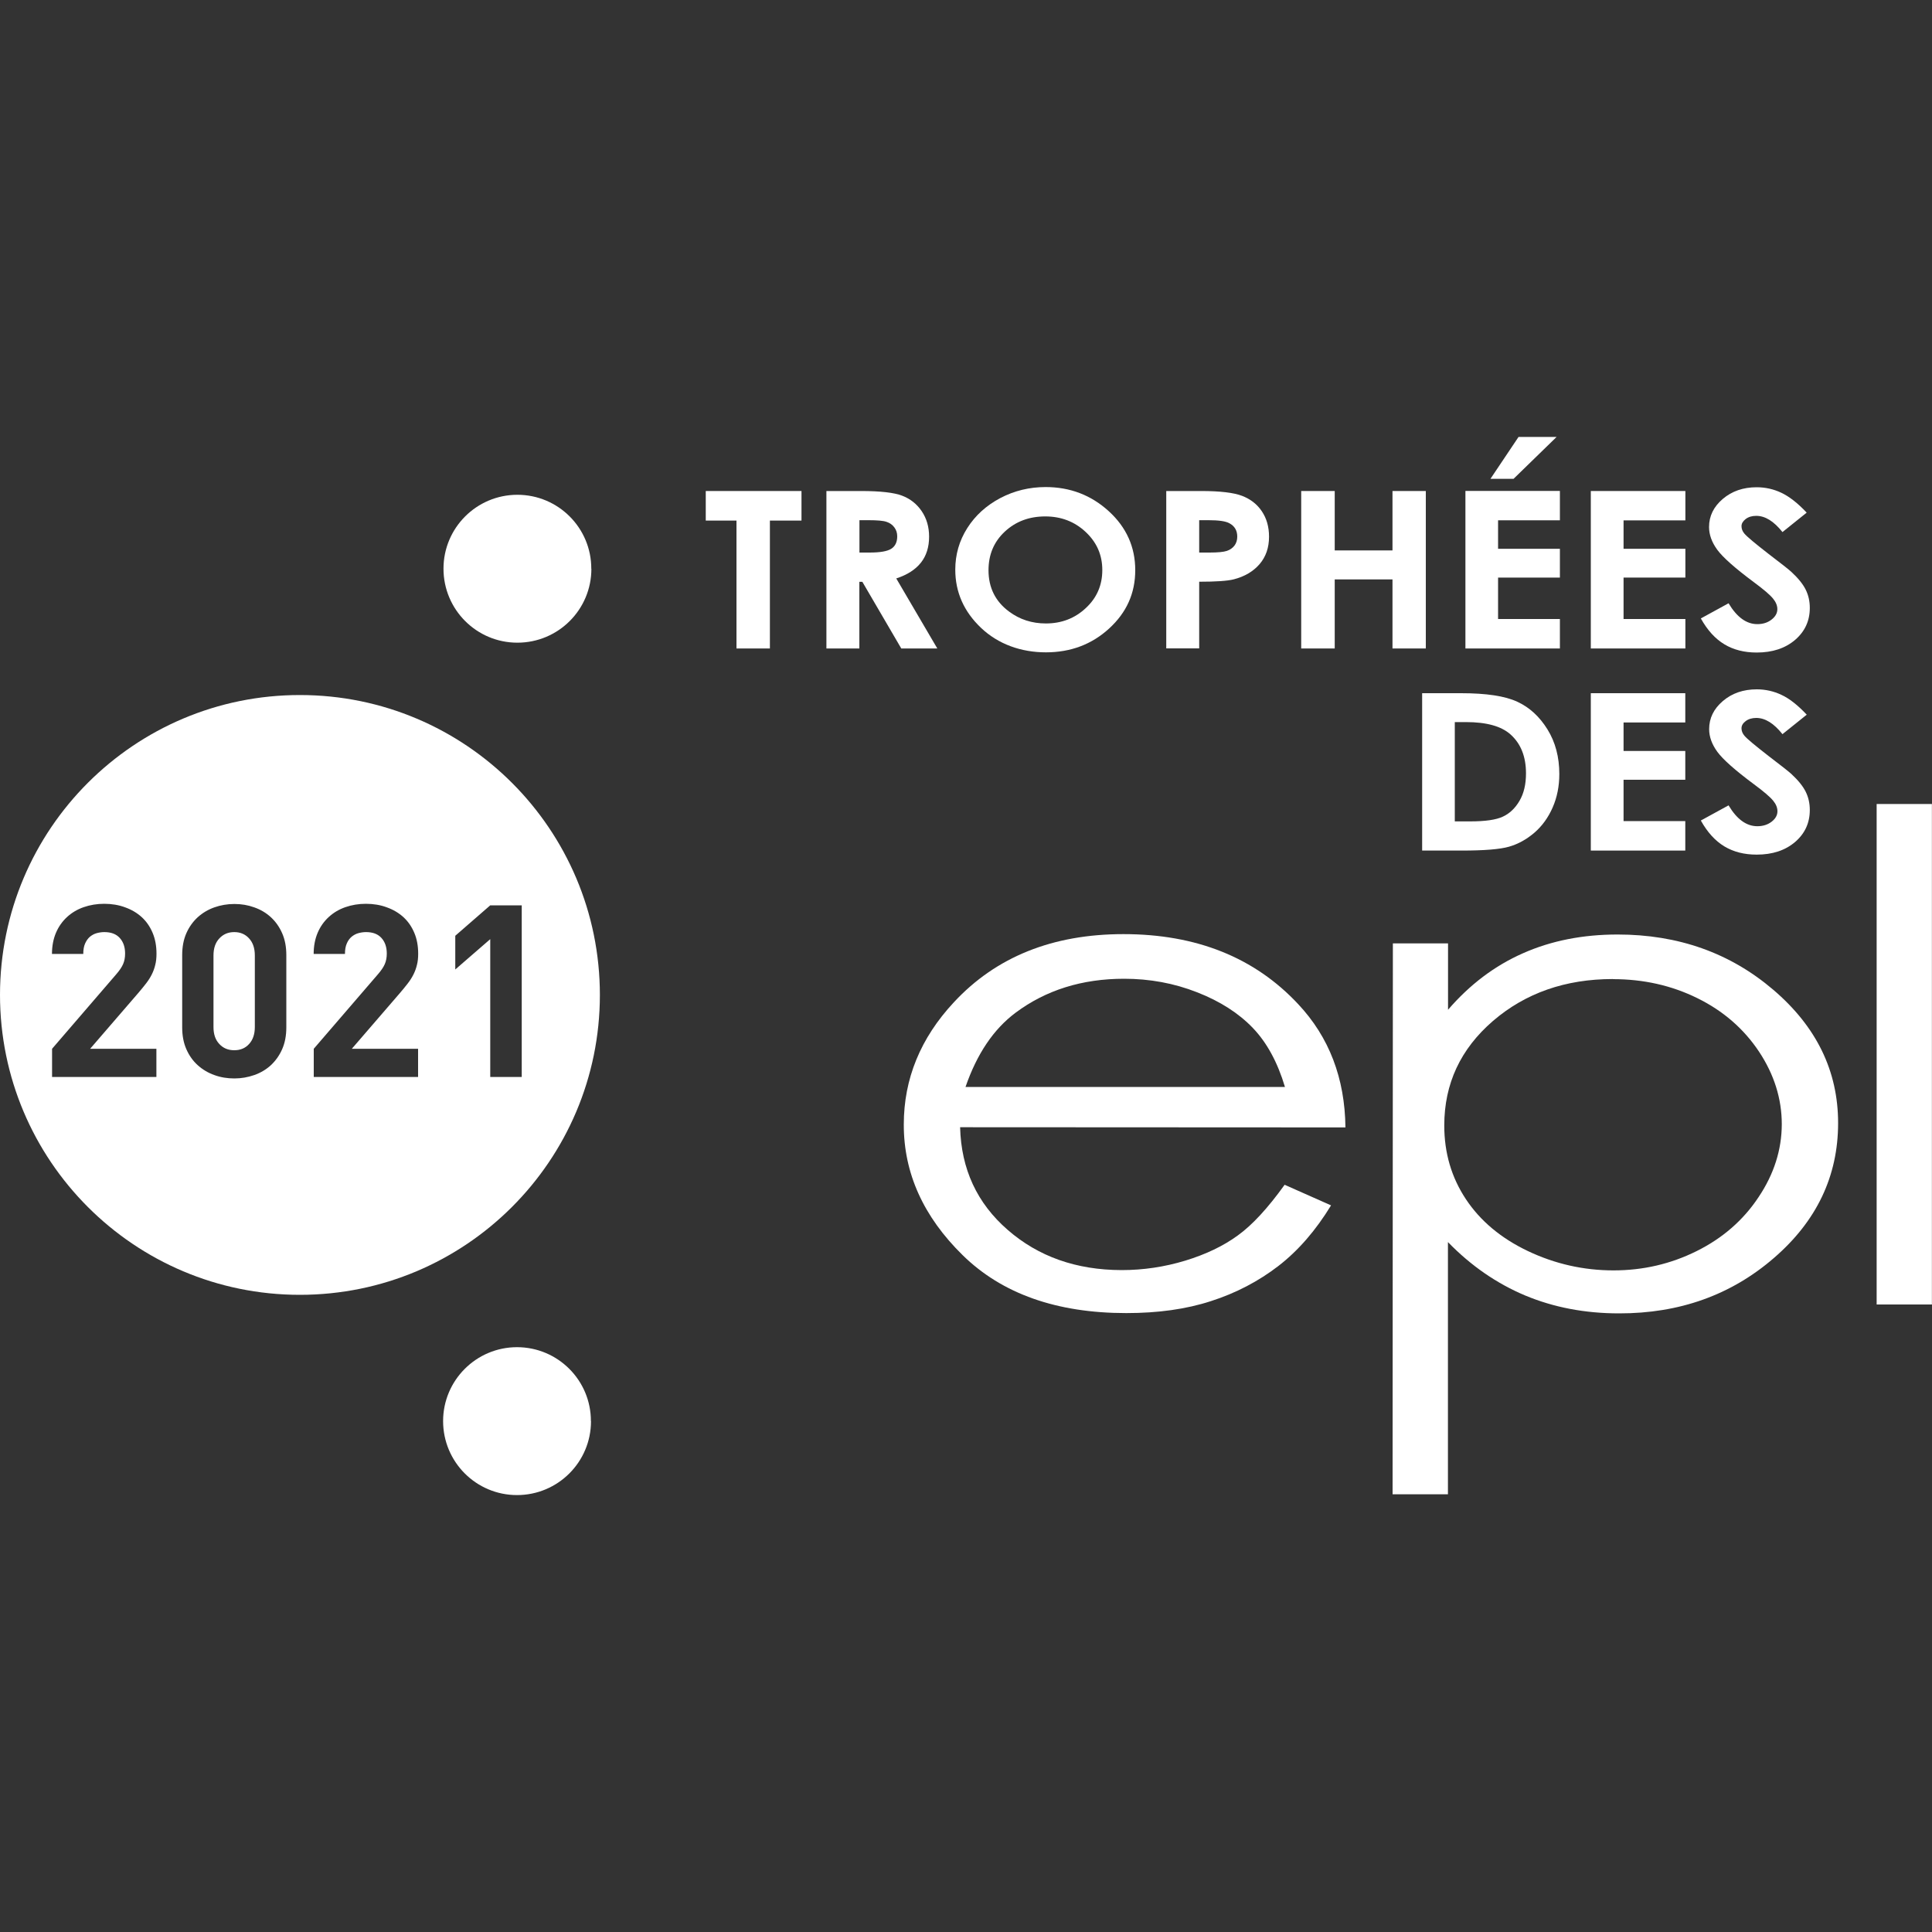
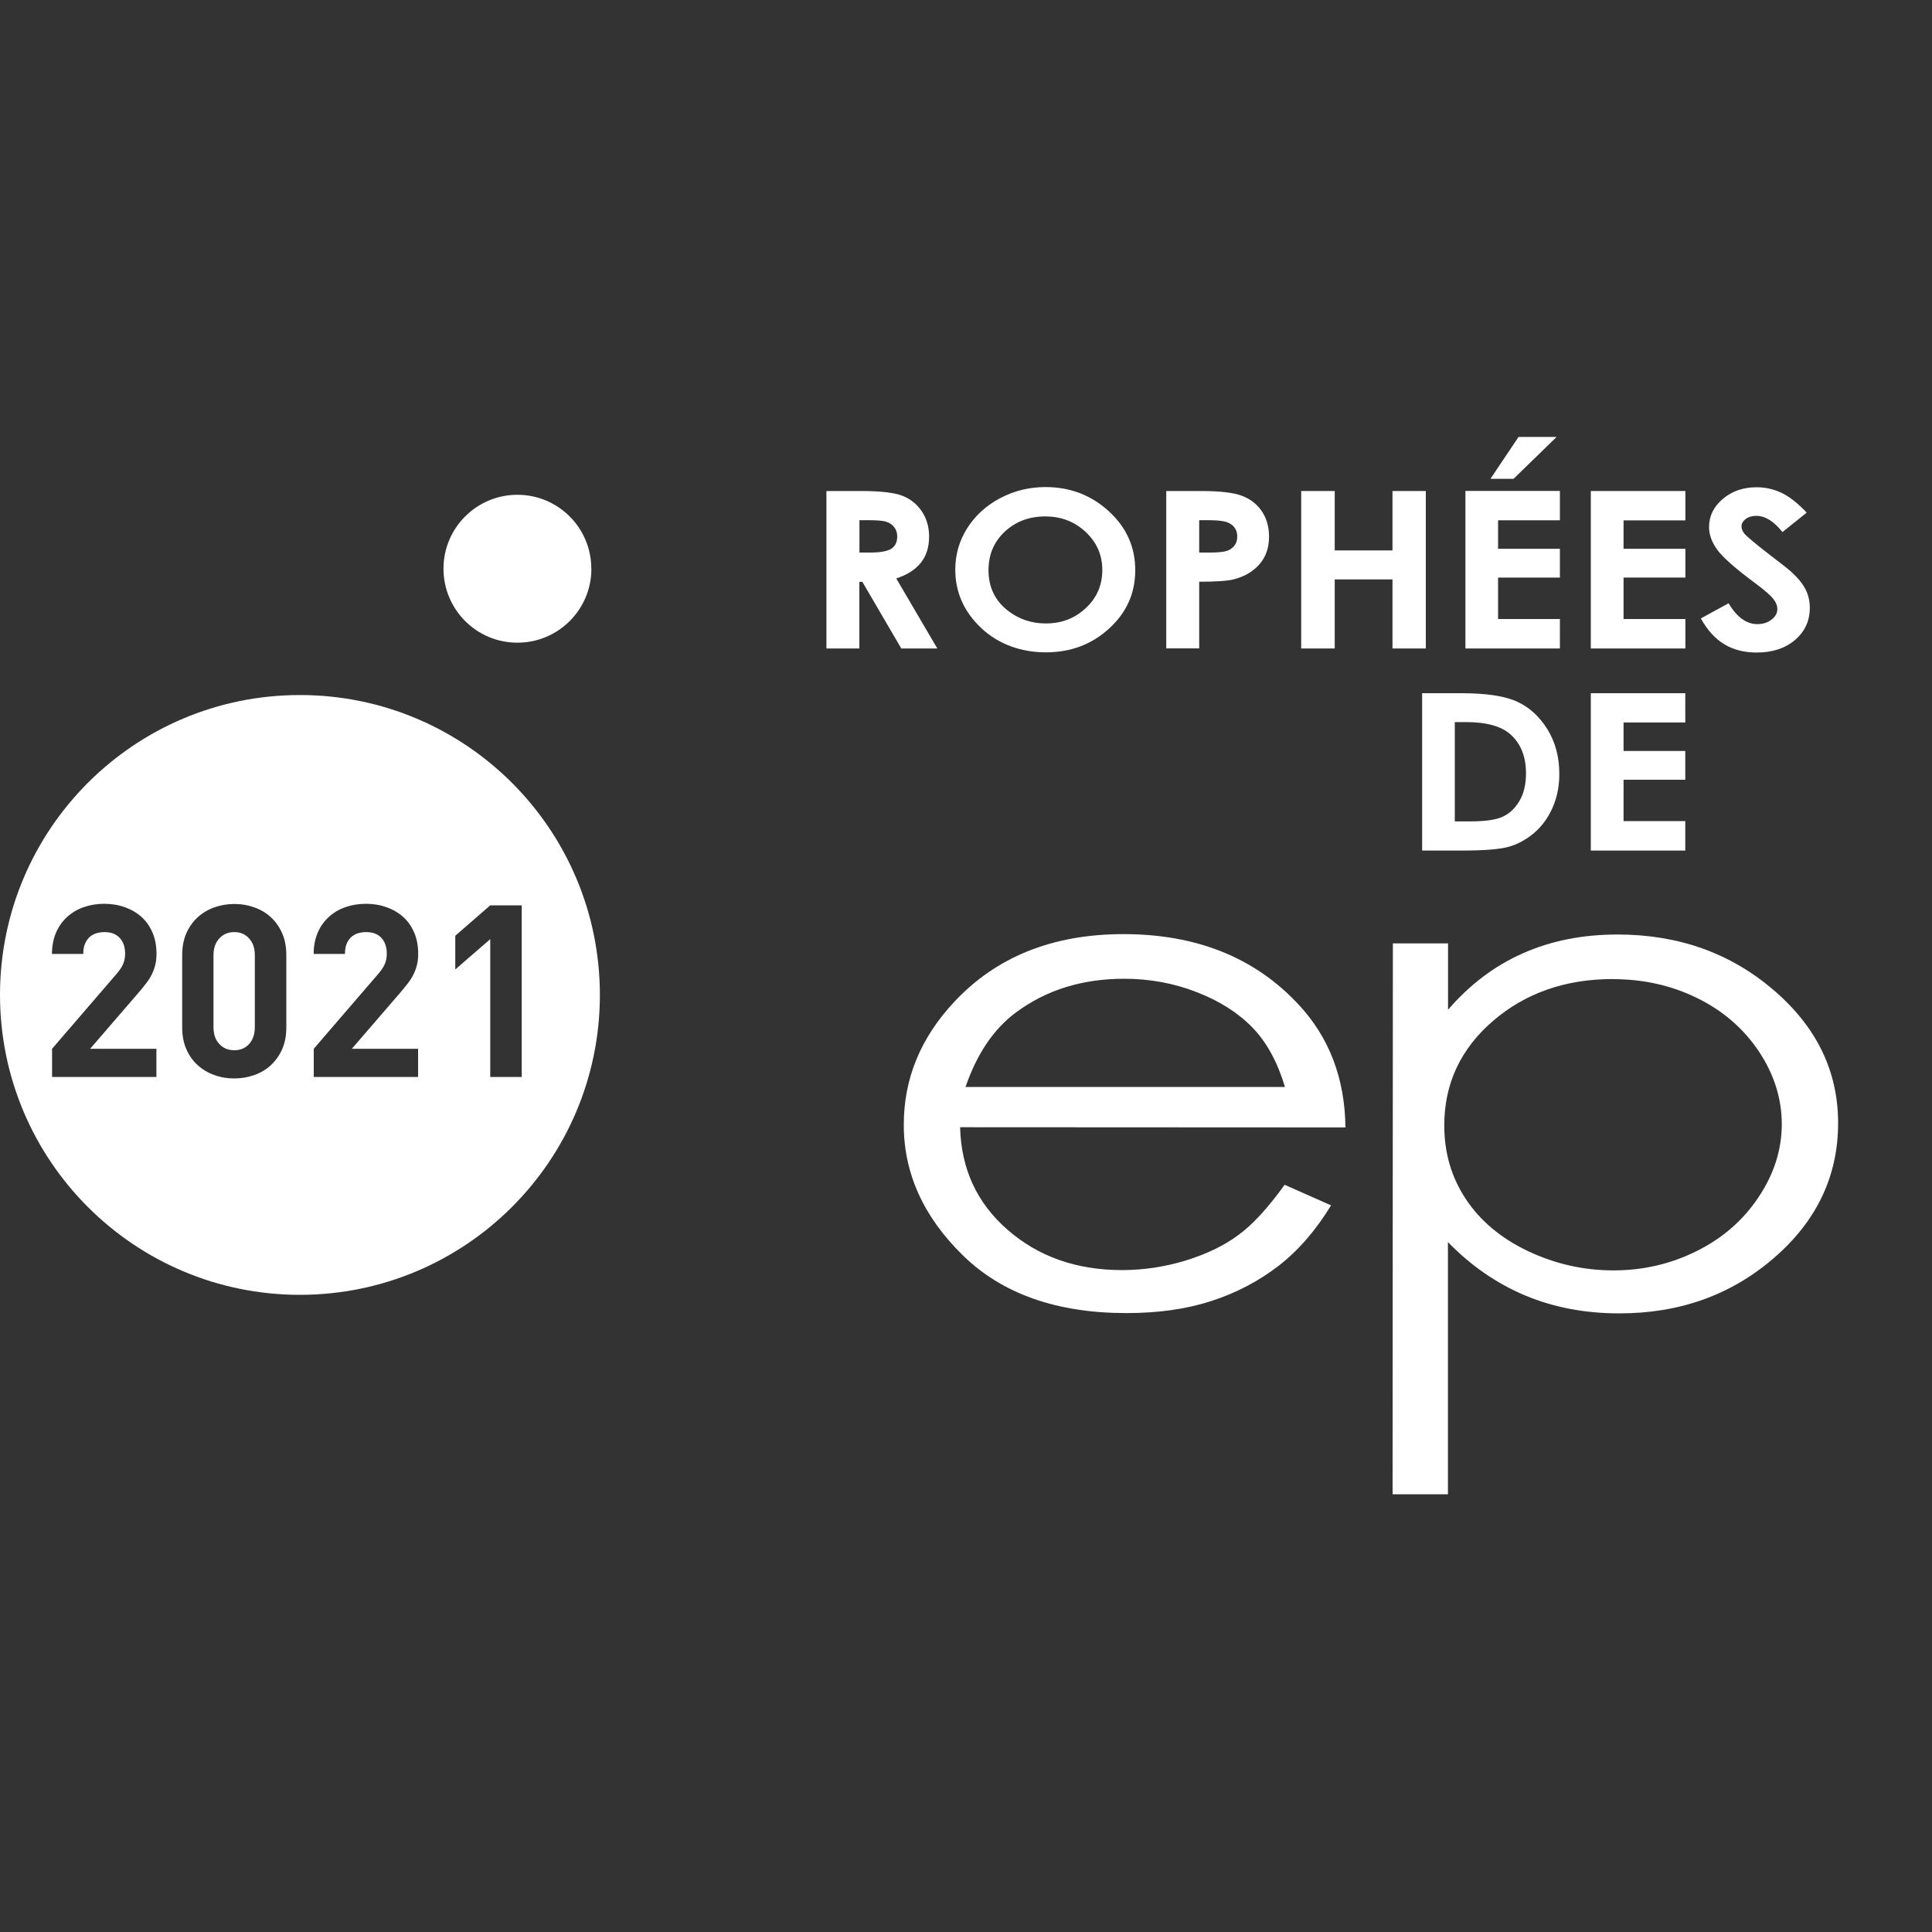
<svg xmlns="http://www.w3.org/2000/svg" id="Calque_1" data-name="Calque 1" viewBox="0 0 200 200">
  <rect x="0" y="0" width="200" height="200" fill="#333333" stroke="none" />
  <defs>
    <style>
      .cls-1 {
        fill: #fff;
        stroke-width: 0px;
      }
    </style>
  </defs>
  <g>
    <path class="cls-1" d="m132.99,122.65l4.8,2.13c-1.58,2.59-3.4,4.69-5.46,6.28-2.07,1.59-4.39,2.8-6.97,3.63-2.58.84-5.5,1.24-8.76,1.24-7.22,0-12.87-2-16.94-5.99s-6.11-8.5-6.1-13.53c0-4.73,1.73-8.95,5.18-12.65,4.37-4.71,10.23-7.06,17.56-7.06,7.55,0,13.58,2.42,18.09,7.25,3.2,3.41,4.83,7.66,4.89,12.76l-39.89-.02c.11,4.33,1.75,7.87,4.93,10.63,3.18,2.77,7.11,4.15,11.79,4.16,2.25,0,4.45-.33,6.59-.98,2.13-.65,3.95-1.52,5.44-2.61,1.5-1.08,3.11-2.83,4.85-5.25m.03-10.11c-.76-2.55-1.87-4.6-3.33-6.12-1.46-1.52-3.38-2.76-5.77-3.69-2.39-.94-4.91-1.4-7.55-1.4-4.35,0-8.09,1.17-11.23,3.51-2.29,1.71-4.01,4.27-5.19,7.69h33.06Z" />
    <path class="cls-1" d="m144.18,97.66h5.72v6.87c2.25-2.61,4.83-4.56,7.76-5.85,2.93-1.3,6.19-1.94,9.79-1.94,6.29,0,11.66,1.91,16.13,5.73,4.47,3.82,6.7,8.41,6.7,13.79,0,5.49-2.22,10.15-6.65,13.97-4.43,3.83-9.77,5.74-16.03,5.73-3.52,0-6.76-.62-9.71-1.85-2.95-1.24-5.62-3.08-8-5.53v26.11h-5.73l.03-57.03Zm22.78,3.69c-4.91,0-9.05,1.45-12.41,4.34-3.36,2.9-5.04,6.5-5.04,10.82,0,2.83.74,5.37,2.24,7.63,1.5,2.26,3.64,4.05,6.44,5.38,2.79,1.32,5.74,1.99,8.84,1.99,3.05,0,5.92-.66,8.61-2,2.68-1.33,4.83-3.2,6.41-5.59,1.6-2.39,2.39-4.9,2.4-7.53,0-2.65-.79-5.16-2.36-7.53-1.58-2.37-3.71-4.22-6.38-5.53-2.67-1.32-5.59-1.97-8.74-1.97" />
  </g>
-   <rect class="cls-1" x="194.27" y="83.23" width="5.72" height="51.81" />
-   <polygon class="cls-1" points="73.06 50.83 82.97 50.83 82.97 53.89 79.7 53.89 79.7 67.13 76.24 67.13 76.24 53.89 73.06 53.89 73.06 50.83" />
  <g>
    <path class="cls-1" d="m85.54,50.83h3.61c1.98,0,3.39.16,4.23.48.84.32,1.52.85,2.03,1.6.51.75.77,1.63.77,2.65,0,1.07-.28,1.97-.85,2.69-.57.72-1.42,1.26-2.55,1.63l4.25,7.25h-3.73l-4.03-6.9h-.31v6.9h-3.41v-16.3Zm3.41,6.37h1.07c1.09,0,1.83-.13,2.24-.39.41-.26.62-.69.62-1.29,0-.36-.1-.66-.3-.93-.2-.27-.47-.46-.81-.57-.34-.12-.97-.17-1.87-.17h-.93v3.34Z" />
    <path class="cls-1" d="m108.24,50.42c2.54,0,4.72.84,6.54,2.5s2.74,3.7,2.74,6.1-.9,4.39-2.7,6.04c-1.8,1.65-3.99,2.47-6.55,2.47s-4.93-.84-6.71-2.53c-1.78-1.69-2.67-3.7-2.67-6.03,0-1.56.41-2.99,1.24-4.3.83-1.31,1.97-2.34,3.42-3.11,1.45-.76,3.01-1.14,4.69-1.14m-.04,3.04c-1.66,0-3.05.52-4.18,1.57-1.13,1.05-1.69,2.38-1.69,4,0,1.8.71,3.23,2.13,4.28,1.1.82,2.37,1.23,3.81,1.23,1.62,0,3-.53,4.14-1.6,1.14-1.06,1.7-2.37,1.7-3.93s-.57-2.86-1.72-3.94c-1.14-1.07-2.54-1.61-4.18-1.61" />
    <path class="cls-1" d="m120.73,50.83h3.62c1.96,0,3.37.17,4.23.5.86.33,1.55.86,2.04,1.59.5.74.75,1.62.75,2.64,0,1.14-.33,2.08-.98,2.84-.65.75-1.54,1.28-2.66,1.57-.66.17-1.86.25-3.59.25v6.9h-3.41v-16.3Zm3.41,6.37h1.08c.85,0,1.45-.06,1.78-.17.33-.11.6-.3.79-.55.19-.25.29-.56.29-.93,0-.63-.27-1.09-.81-1.38-.39-.22-1.11-.32-2.17-.32h-.96v3.34Z" />
  </g>
  <polygon class="cls-1" points="134.7 50.83 138.17 50.83 138.17 56.98 144.15 56.98 144.15 50.83 147.6 50.83 147.6 67.13 144.15 67.13 144.15 59.98 138.17 59.98 138.17 67.13 134.7 67.13 134.7 50.83" />
  <path class="cls-1" d="m151.7,50.83v16.3h9.78v-3.05h-6.4v-4.29h6.4v-2.98h-6.4v-2.95h6.4v-3.04h-9.78Zm5.5-5.6l-2.91,4.34h2.39l4.46-4.34h-3.94Z" />
  <polygon class="cls-1" points="164.68 50.83 174.47 50.83 174.47 53.87 168.07 53.87 168.07 56.81 174.47 56.81 174.47 59.79 168.07 59.79 168.07 64.08 174.47 64.08 174.47 67.13 164.68 67.13 164.68 50.83" />
  <g>
    <path class="cls-1" d="m187.05,53.05l-2.53,2.03c-.89-1.12-1.79-1.68-2.71-1.68-.45,0-.81.11-1.1.33-.28.22-.43.46-.43.74s.1.53.3.77c.28.33,1.11,1.02,2.5,2.1,1.3.99,2.09,1.61,2.37,1.87.69.64,1.18,1.24,1.47,1.82.29.58.43,1.21.43,1.9,0,1.34-.51,2.44-1.52,3.31-1.02.87-2.34,1.31-3.98,1.31-1.28,0-2.39-.28-3.34-.85-.95-.57-1.76-1.46-2.44-2.68l2.87-1.57c.86,1.44,1.85,2.16,2.98,2.16.58,0,1.08-.16,1.47-.47.4-.31.6-.67.6-1.08,0-.37-.15-.74-.45-1.1-.3-.37-.96-.94-1.99-1.7-1.95-1.45-3.21-2.57-3.78-3.35s-.85-1.57-.85-2.35c0-1.13.47-2.1,1.42-2.91.95-.81,2.12-1.21,3.51-1.21.89,0,1.75.19,2.55.57.81.38,1.69,1.06,2.63,2.06" />
    <path class="cls-1" d="m147.21,71.76h4.04c2.61,0,4.54.29,5.81.88,1.27.58,2.31,1.54,3.13,2.86.82,1.32,1.23,2.87,1.23,4.63,0,1.25-.23,2.41-.69,3.46-.46,1.05-1.09,1.92-1.9,2.62-.81.69-1.68,1.17-2.62,1.44-.94.27-2.58.4-4.89.4h-4.1v-16.29Zm3.39,2.99v10.28h1.58c1.56,0,2.69-.16,3.39-.49.7-.32,1.28-.87,1.73-1.64.45-.77.67-1.71.67-2.84,0-1.73-.53-3.07-1.6-4.03-.96-.86-2.5-1.28-4.62-1.28h-1.16Z" />
  </g>
  <polygon class="cls-1" points="164.68 71.76 174.46 71.76 174.46 74.79 168.07 74.79 168.07 77.74 174.46 77.74 174.46 80.72 168.07 80.72 168.07 85 174.46 85 174.46 88.05 164.68 88.05 164.68 71.76" />
  <g>
-     <path class="cls-1" d="m187.05,73.97l-2.53,2.03c-.89-1.12-1.79-1.68-2.71-1.68-.44,0-.81.11-1.1.33-.29.22-.43.46-.43.74s.1.53.3.77c.28.33,1.11,1.02,2.5,2.1,1.3.99,2.09,1.61,2.37,1.87.69.64,1.18,1.24,1.47,1.82.29.58.43,1.21.43,1.9,0,1.34-.51,2.44-1.52,3.31-1.02.87-2.34,1.31-3.98,1.31-1.28,0-2.39-.28-3.34-.85-.95-.57-1.76-1.46-2.44-2.68l2.87-1.57c.86,1.44,1.85,2.16,2.98,2.16.58,0,1.08-.16,1.48-.47.4-.31.6-.67.6-1.08,0-.37-.15-.74-.45-1.1-.3-.37-.96-.94-1.99-1.7-1.95-1.45-3.21-2.57-3.78-3.35s-.85-1.57-.85-2.35c0-1.13.47-2.1,1.42-2.91.95-.81,2.12-1.21,3.51-1.21.89,0,1.75.19,2.55.57.81.37,1.69,1.06,2.63,2.06" />
    <path class="cls-1" d="m61.22,58.88c0,4.23-3.43,7.65-7.66,7.65-4.23,0-7.65-3.43-7.65-7.66,0-4.23,3.43-7.65,7.65-7.65,4.23,0,7.66,3.43,7.65,7.66" />
    <path class="cls-1" d="m25.78,108.08c.39-.42.6-1.01.6-1.76v-7.41c0-.75-.2-1.34-.6-1.77-.39-.43-.9-.65-1.53-.65s-1.14.22-1.54.65c-.41.43-.61,1.02-.61,1.77v7.41c0,.75.2,1.33.61,1.76.4.43.91.64,1.54.64s1.14-.21,1.53-.64m28.23-14.36v17.77h-3.26v-14.27l-3.62,3.14v-3.49l3.62-3.15h3.26Zm-10.7,17.77h-10.83v-2.92l6.64-7.71c.33-.38.57-.73.71-1.05.14-.32.21-.68.21-1.1,0-.66-.18-1.2-.55-1.61-.37-.41-.9-.61-1.6-.61-.27,0-.53.04-.79.11-.26.07-.49.2-.7.37-.21.18-.38.41-.5.7-.13.29-.19.65-.19,1.08h-3.24c0-.81.14-1.54.41-2.18.27-.64.66-1.19,1.15-1.64.49-.45,1.06-.79,1.72-1.02.66-.23,1.37-.35,2.13-.35s1.51.12,2.17.37c.67.24,1.24.58,1.72,1.02.48.44.85.98,1.12,1.62.27.64.4,1.36.4,2.16,0,.43-.04.82-.13,1.16-.08.34-.2.67-.36.99-.16.32-.36.63-.6.94-.24.31-.51.64-.81.99l-4.97,5.76h6.86v2.92Zm-13.67-5.14c0,.85-.14,1.6-.43,2.26-.29.66-.69,1.21-1.17,1.66-.49.45-1.07.79-1.72,1.02-.66.23-1.34.35-2.06.35s-1.42-.11-2.07-.35c-.65-.23-1.22-.57-1.72-1.02-.5-.45-.89-1-1.18-1.66-.29-.66-.43-1.41-.43-2.26v-7.48c0-.85.14-1.6.43-2.26.29-.66.69-1.21,1.18-1.66.5-.45,1.07-.79,1.72-1.02.65-.23,1.34-.35,2.07-.35s1.4.11,2.06.35c.66.23,1.23.57,1.72,1.02.49.45.88,1,1.17,1.66.29.66.43,1.41.43,2.26v7.48Zm-13.42,5.14H5.39v-2.92l6.64-7.71c.33-.38.57-.73.71-1.05.14-.32.21-.68.21-1.1,0-.66-.18-1.2-.55-1.61-.37-.41-.9-.61-1.6-.61-.27,0-.53.04-.79.11-.26.07-.49.2-.7.37-.21.18-.37.41-.5.7-.13.29-.19.65-.19,1.08h-3.24c0-.81.14-1.54.41-2.18.27-.64.66-1.19,1.15-1.64s1.06-.79,1.72-1.02c.66-.23,1.37-.35,2.13-.35s1.51.12,2.17.37c.67.24,1.24.58,1.72,1.02.48.44.85.98,1.12,1.62.27.64.4,1.36.4,2.16,0,.43-.04.82-.13,1.16-.08.34-.2.67-.36.99-.16.32-.36.63-.6.94-.24.31-.51.64-.81.99l-4.97,5.76h6.86v2.92Zm45.88-8.48c0-17.15-13.89-31.05-31.03-31.06C13.92,71.93.01,85.83,0,102.98c0,17.15,13.89,31.06,31.04,31.06,17.14,0,31.05-13.89,31.06-31.04" />
-     <path class="cls-1" d="m61.18,147.12c0,4.23-3.43,7.65-7.66,7.65-4.23,0-7.65-3.43-7.65-7.66,0-4.22,3.43-7.65,7.65-7.65,4.23,0,7.66,3.43,7.65,7.66" />
  </g>
</svg>